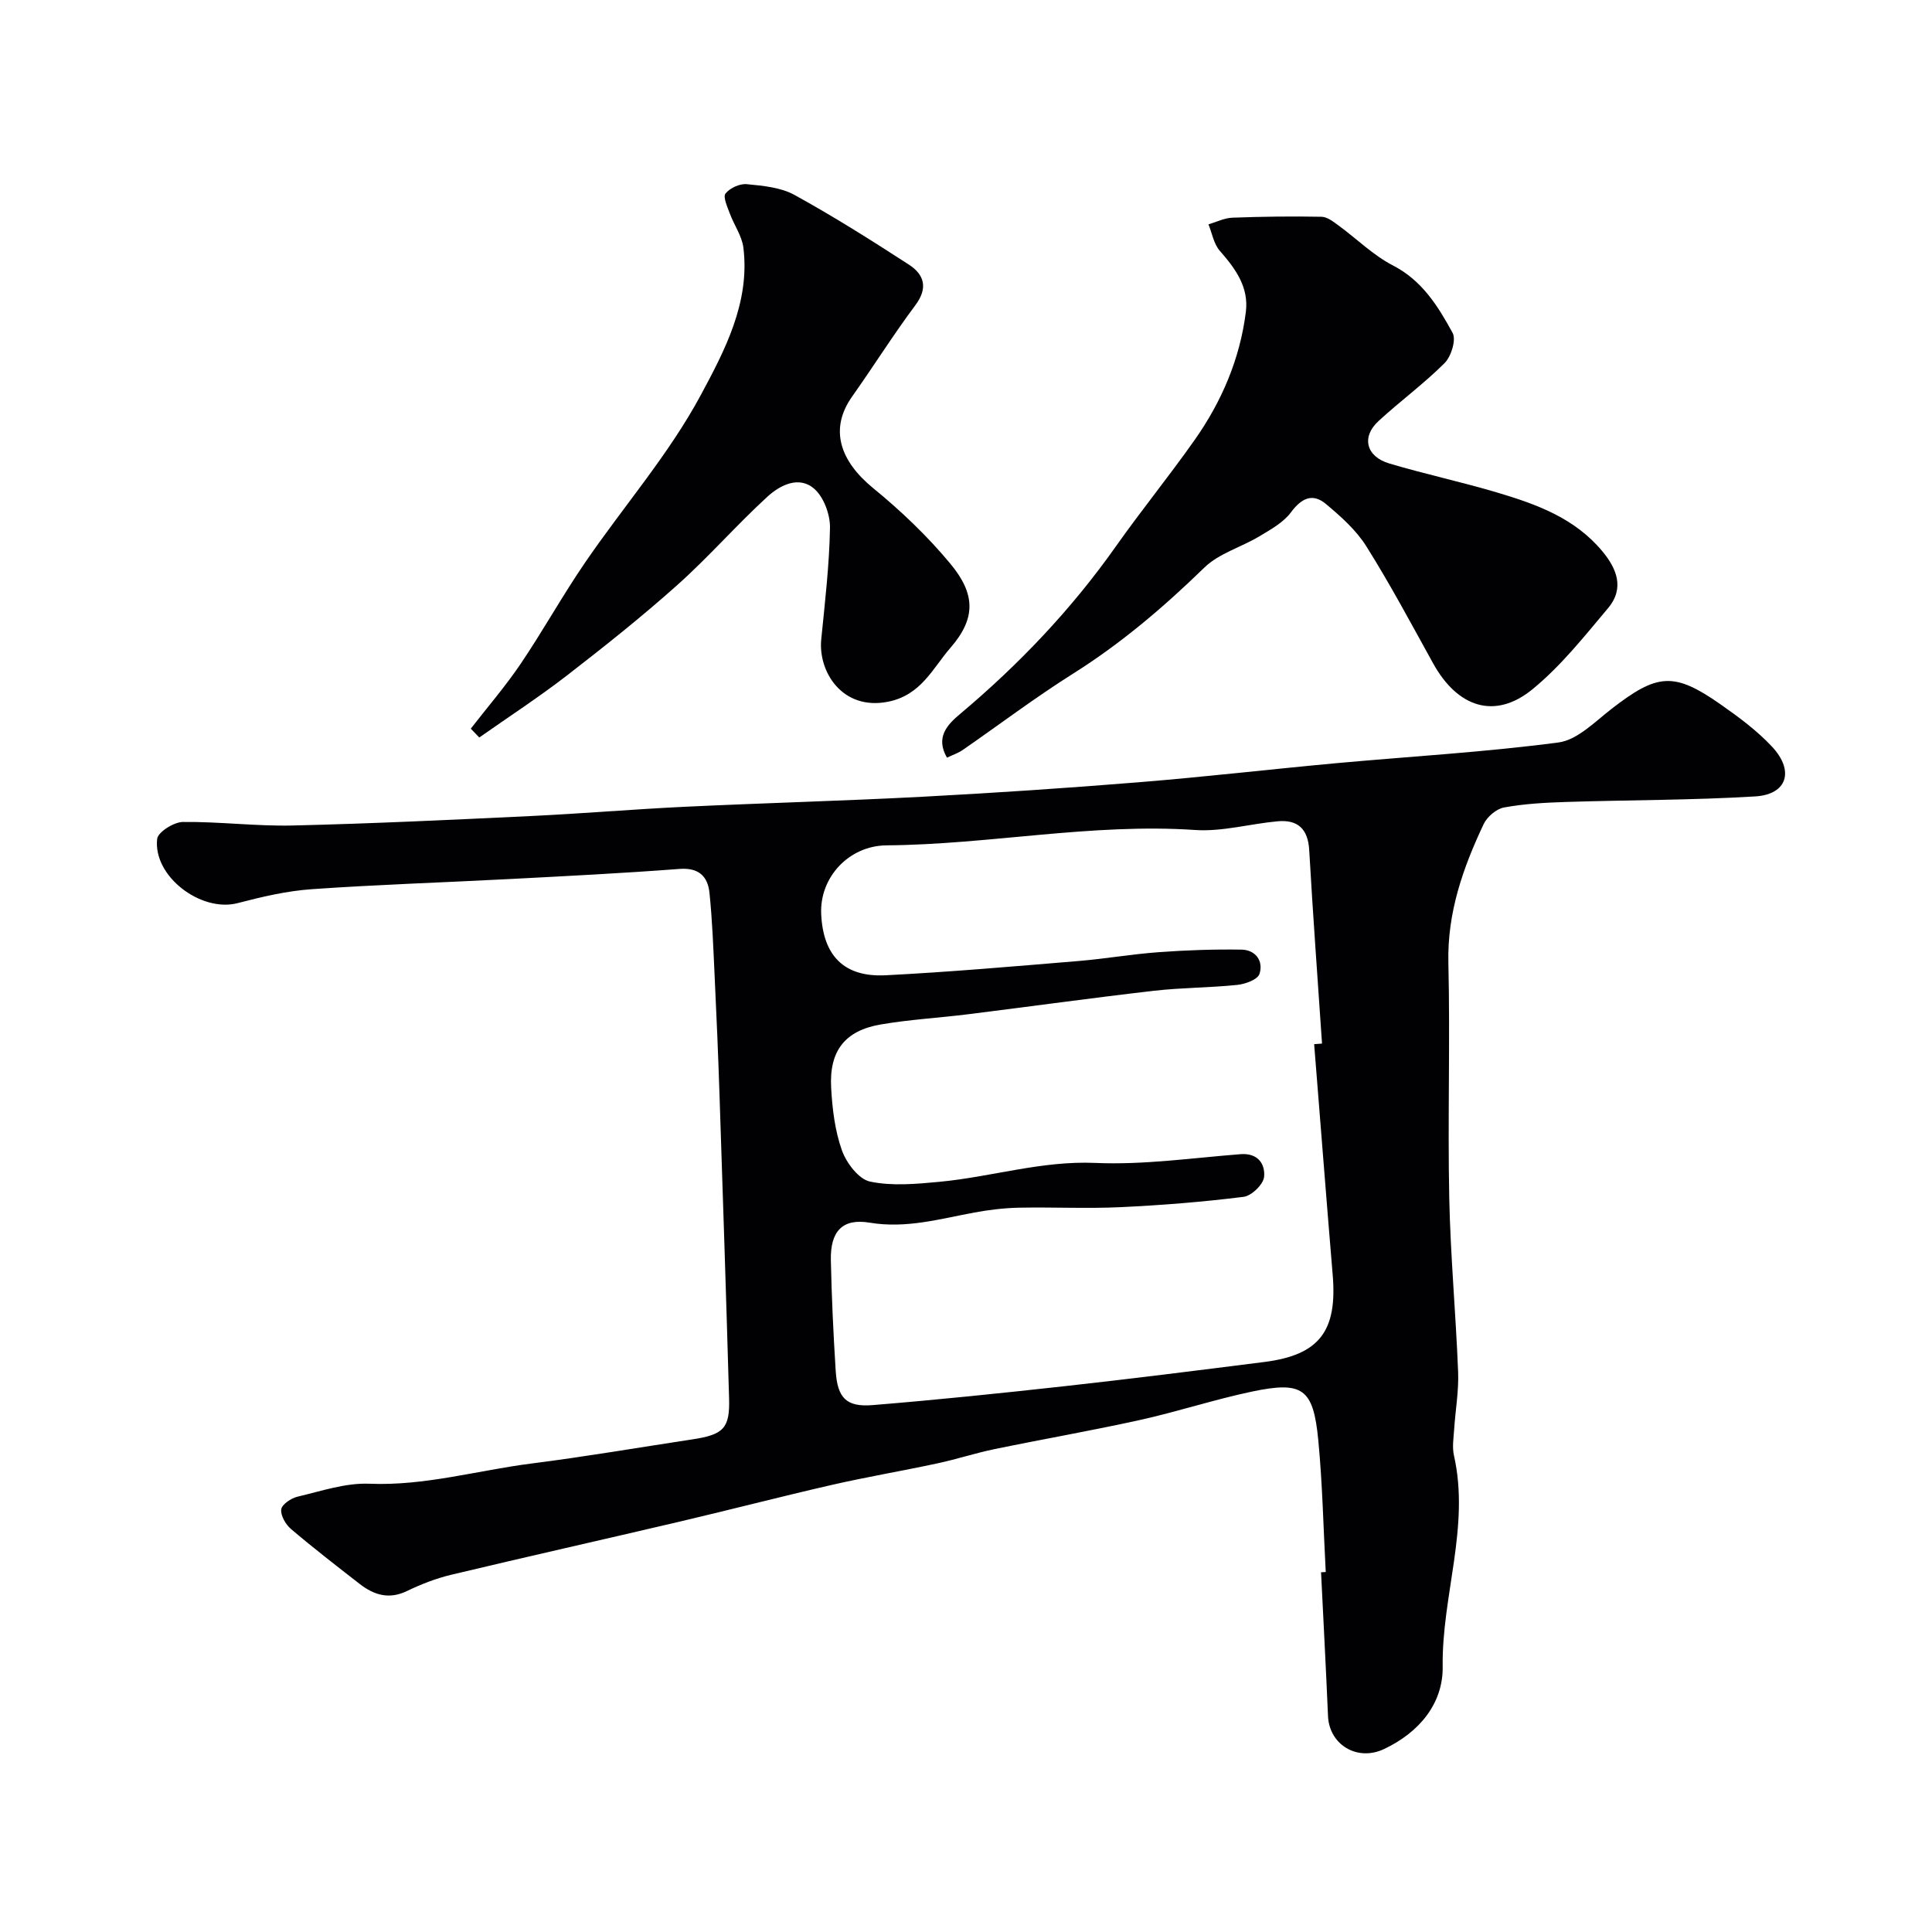
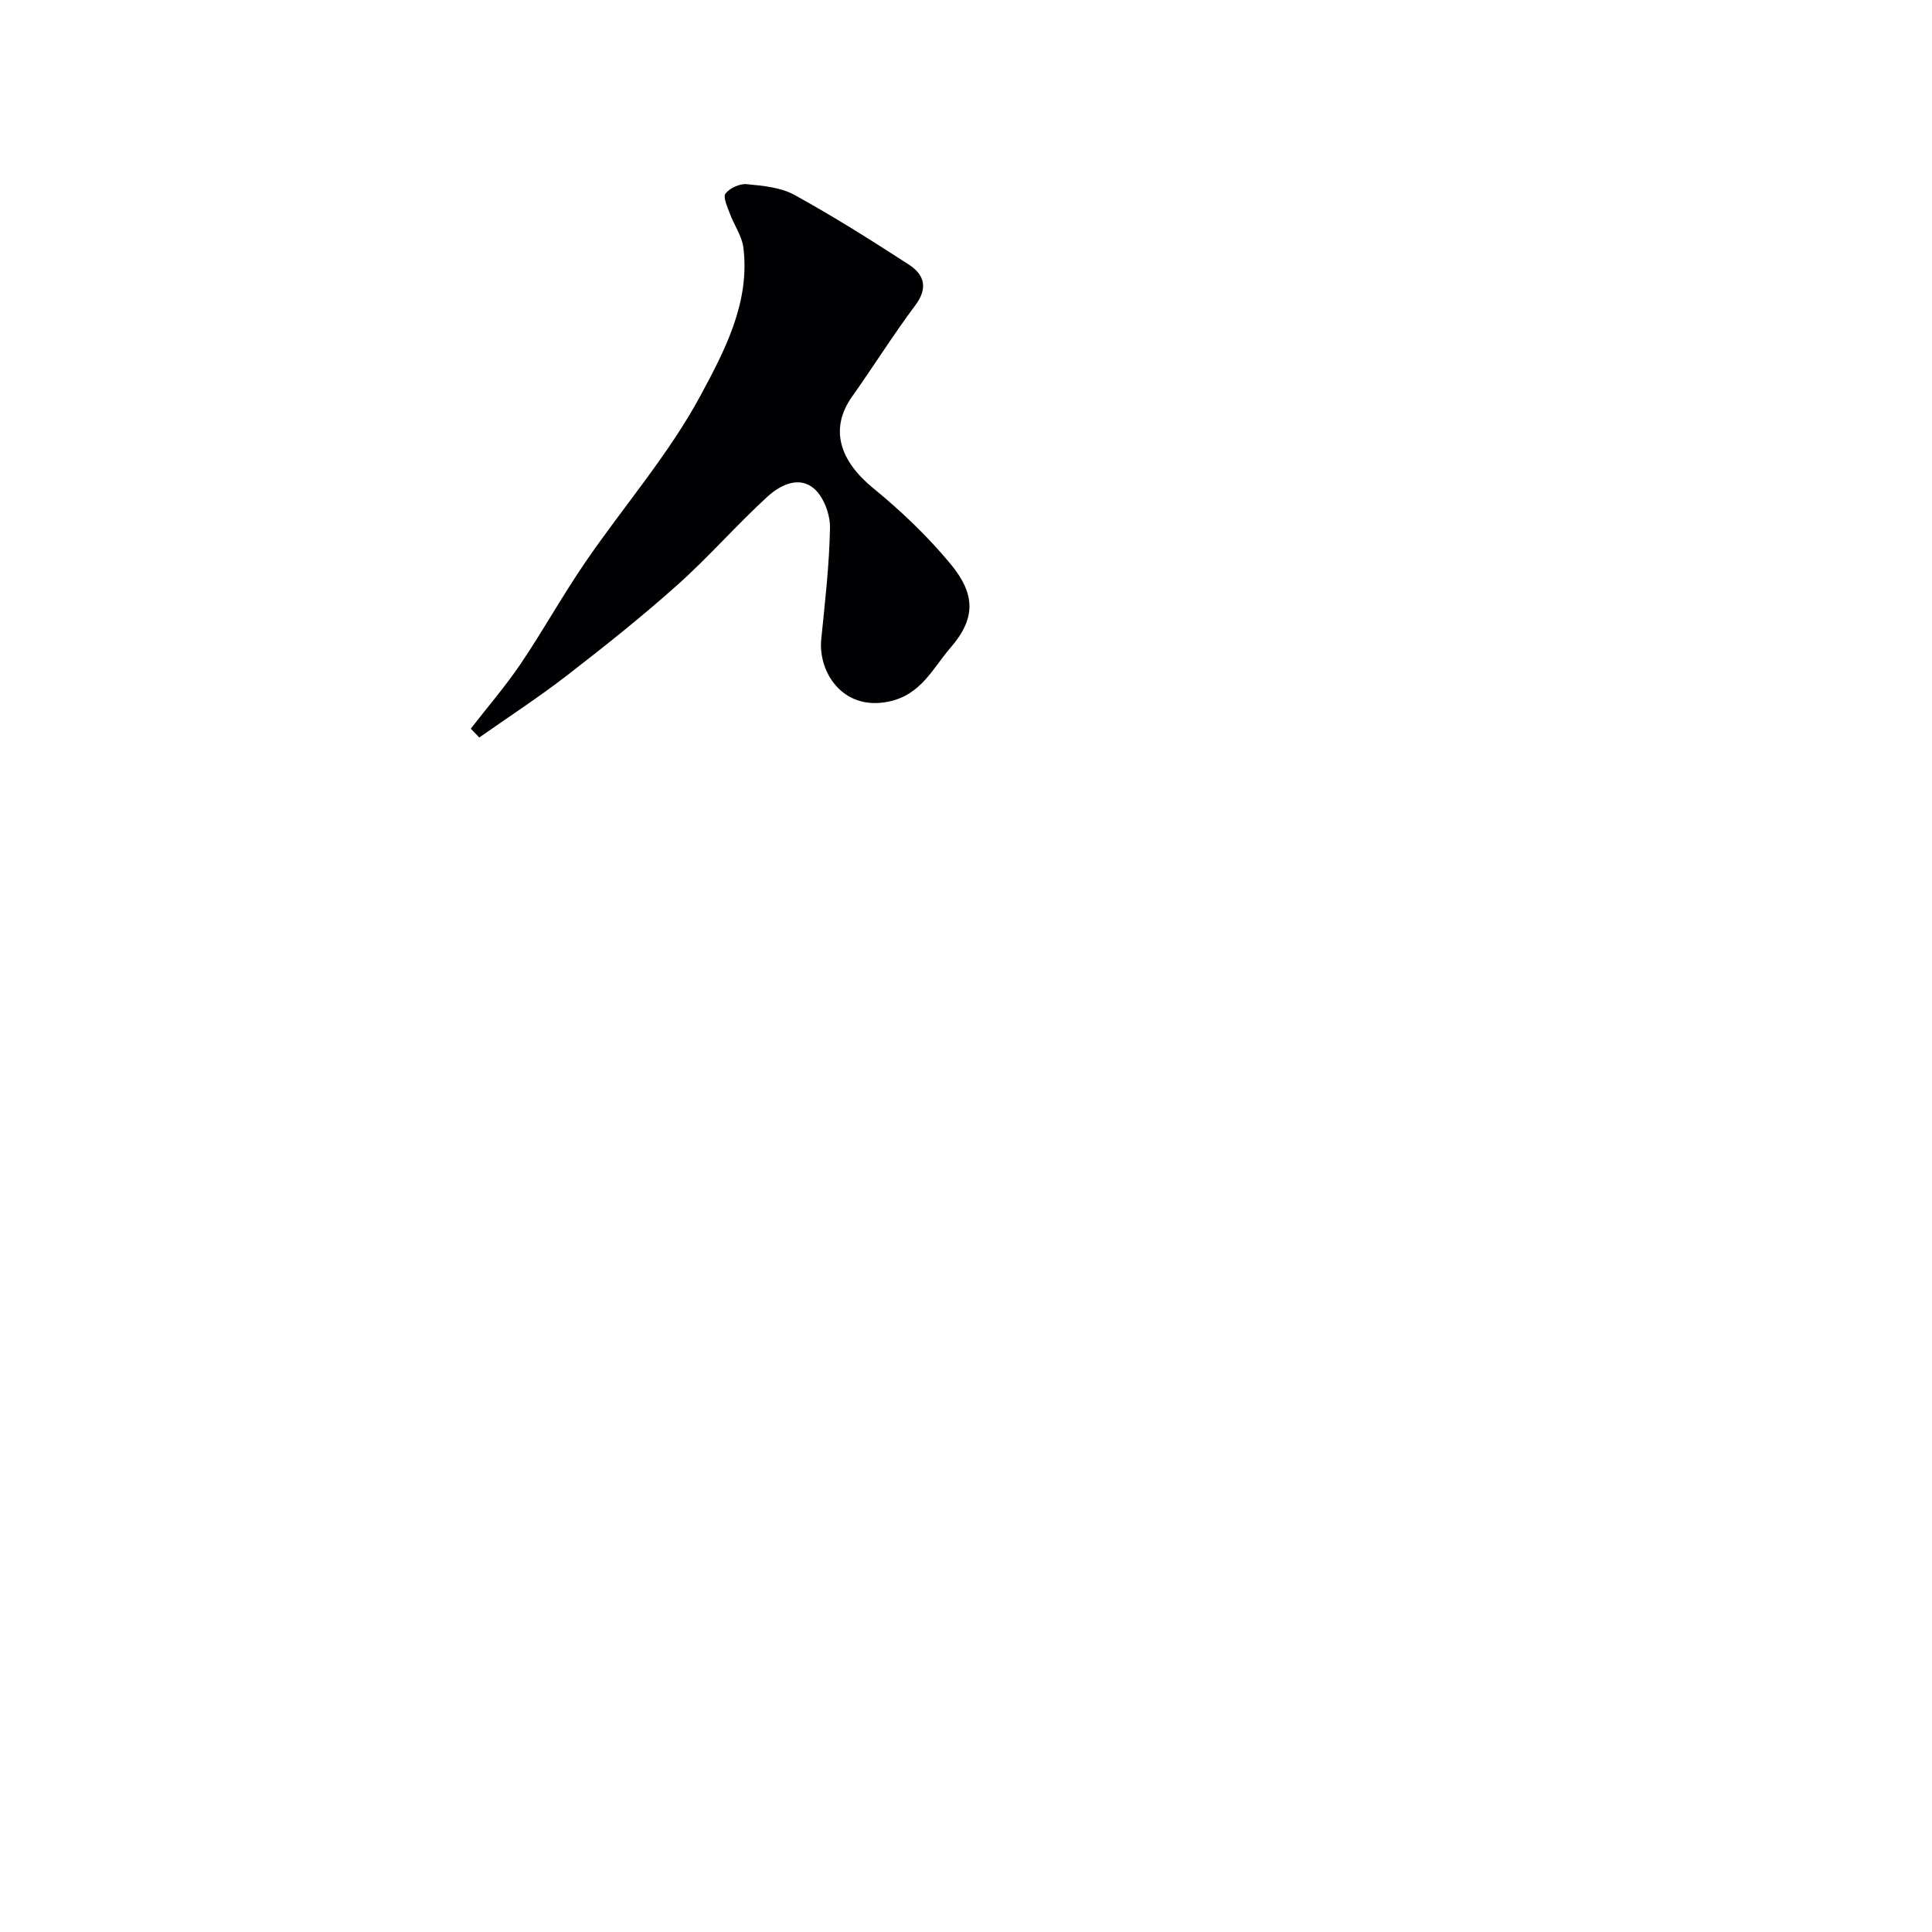
<svg xmlns="http://www.w3.org/2000/svg" enable-background="new 0 0 400 400" viewBox="0 0 400 400">
  <g fill="#010103">
-     <path d="m274.48 325.47c-.49-9.09-.67-18.21-1.54-27.26-1.03-10.75-3.2-12.31-13.77-10.09-7.78 1.64-15.37 4.15-23.14 5.87-9.99 2.21-20.08 3.96-30.1 6.03-3.98.82-7.86 2.1-11.83 2.95-7.3 1.57-14.67 2.81-21.95 4.48-10.44 2.39-20.81 5.09-31.24 7.54-15.84 3.72-31.71 7.28-47.54 11.06-3.13.75-6.22 1.96-9.12 3.36-3.75 1.81-6.86.8-9.82-1.5-4.78-3.72-9.58-7.43-14.19-11.35-1.1-.94-2.18-2.8-2.01-4.07.14-1.03 2.05-2.31 3.37-2.62 4.91-1.15 9.93-2.88 14.84-2.68 11.51.48 22.44-2.77 33.63-4.19 11.14-1.41 22.22-3.32 33.33-5 6.38-.97 7.73-2.29 7.55-8.45-.6-21.03-1.29-42.07-1.99-63.1-.27-8.1-.61-16.2-1-24.3-.27-5.77-.48-11.55-1.07-17.29-.35-3.4-2.2-5.26-6.19-4.96-11.68.89-23.39 1.48-35.09 2.09-13.7.72-27.41 1.15-41.09 2.11-5.15.36-10.29 1.57-15.31 2.88-7.58 1.98-17.56-5.54-16.67-13.3.16-1.41 3.45-3.48 5.31-3.5 7.59-.09 15.21.91 22.8.73 16.37-.39 32.74-1.17 49.1-1.95 10.71-.51 21.4-1.42 32.11-1.93 16.36-.78 32.74-1.21 49.1-2.07 14.98-.79 29.95-1.8 44.9-3.01 13.58-1.1 27.12-2.68 40.69-3.93 15.38-1.41 30.82-2.28 46.11-4.3 3.88-.51 7.5-4.24 10.92-6.9 9.55-7.42 12.97-7.76 22.64-.99 3.75 2.62 7.52 5.41 10.63 8.73 4.72 5.03 3.17 9.93-3.45 10.33-13.06.79-26.17.73-39.25 1.15-4.27.14-8.57.37-12.76 1.14-1.59.29-3.5 1.93-4.22 3.45-4.28 9.06-7.54 18.33-7.3 28.7.38 16.21-.15 32.43.18 48.64.25 12.04 1.37 24.07 1.84 36.11.15 3.92-.56 7.86-.82 11.8-.12 1.83-.44 3.74-.04 5.48 3.33 14.77-2.54 29.04-2.34 43.7.11 7.66-4.89 13.66-12.18 17.08-5.49 2.58-11.3-.89-11.56-6.85-.42-9.92-.96-19.84-1.44-29.77.34-.02.65-.03.97-.05zm-2.4-109.29c.54-.04 1.09-.08 1.63-.12-.9-13.34-1.89-26.68-2.65-40.04-.25-4.41-2.36-6.36-6.55-5.98-5.71.52-11.46 2.18-17.09 1.8-21.44-1.45-42.54 3.01-63.86 3.18-7.79.06-13.91 6.61-13.54 14.27.41 8.6 4.75 13.07 13.36 12.63 13.31-.68 26.6-1.85 39.89-2.95 5.55-.46 11.06-1.43 16.61-1.83 5.71-.42 11.45-.62 17.17-.53 2.9.05 4.58 2.36 3.71 5.03-.37 1.16-2.92 2.1-4.57 2.27-5.74.6-11.55.56-17.28 1.22-12.84 1.48-25.65 3.26-38.48 4.86-6.01.75-12.09 1.09-18.06 2.11-7.43 1.27-10.71 5.46-10.29 13.11.24 4.37.78 8.88 2.23 12.96.93 2.6 3.46 5.96 5.81 6.46 4.6.97 9.6.5 14.38.05 10.77-1.01 21.15-4.39 32.26-3.91 9.98.44 20.06-1.03 30.08-1.81 3.62-.28 5.12 2.05 4.88 4.68-.14 1.56-2.6 3.95-4.24 4.15-8.45 1.06-16.97 1.74-25.49 2.14-6.98.33-14-.03-20.99.11-3.1.06-6.22.44-9.27 1-7.17 1.33-14.13 3.36-21.68 2.1-5.67-.95-8.16 1.82-8.03 7.79.16 7.62.52 15.24 1 22.85.35 5.65 2.19 7.58 7.67 7.13 13.24-1.08 26.47-2.45 39.68-3.91 13.82-1.53 27.62-3.27 41.42-5.02 11.36-1.44 15.11-6.39 14.13-18.02-1.33-15.91-2.56-31.85-3.84-47.78z" />
-     <path d="m196.06 156.87c-2.43-4.23.07-6.83 2.69-9.03 12.19-10.24 23.06-21.66 32.26-34.69 5.27-7.47 11.06-14.58 16.32-22.05 5.61-7.96 9.39-16.79 10.61-26.52.65-5.13-2.16-8.97-5.4-12.66-1.24-1.42-1.59-3.62-2.34-5.47 1.65-.48 3.29-1.32 4.96-1.38 6.14-.23 12.3-.31 18.45-.19 1.2.02 2.47 1.04 3.54 1.82 3.75 2.74 7.14 6.14 11.21 8.24 6.09 3.13 9.38 8.48 12.39 13.99.77 1.41-.29 4.86-1.65 6.23-4.29 4.29-9.24 7.91-13.71 12.03-3.56 3.28-2.57 7.33 2.25 8.77 7.46 2.22 15.1 3.85 22.56 6.08 8.02 2.4 15.81 5.23 21.51 12.05 2.94 3.52 4.74 7.63 1.22 11.82-4.92 5.86-9.77 11.98-15.63 16.78-7.75 6.35-15.51 3.84-20.6-5.37-4.5-8.14-8.88-16.36-13.82-24.22-2.11-3.36-5.28-6.18-8.37-8.76-2.78-2.32-5.06-1.19-7.24 1.74-1.58 2.12-4.2 3.56-6.55 4.97-3.75 2.25-8.35 3.52-11.37 6.46-8.41 8.18-17.22 15.69-27.18 21.96-7.86 4.95-15.28 10.57-22.93 15.86-.9.6-1.97.96-3.18 1.54z" />
    <path d="m97.47 150.86c3.47-4.47 7.18-8.77 10.34-13.44 4.64-6.87 8.67-14.16 13.36-21 7.92-11.57 17.29-22.31 23.89-34.57 4.94-9.19 10.26-19.21 8.85-30.57-.3-2.44-1.94-4.7-2.82-7.1-.5-1.36-1.44-3.41-.88-4.11.9-1.14 2.95-2.08 4.39-1.94 3.36.33 7.03.65 9.89 2.23 8.09 4.45 15.93 9.4 23.69 14.43 3.14 2.04 4.03 4.79 1.35 8.38-4.58 6.13-8.65 12.64-13.08 18.89-4.82 6.78-2.54 13.39 4.35 19.02 5.75 4.7 11.22 9.92 15.96 15.63 5.21 6.27 5.33 11.3.02 17.41-3.65 4.19-6.07 9.84-12.99 11.18-9.4 1.82-14.43-6.22-13.76-12.94.77-7.68 1.67-15.37 1.81-23.07.05-2.72-1.25-6.29-3.21-8.05-3.17-2.83-7.11-.81-9.73 1.58-6.43 5.89-12.19 12.52-18.69 18.32-7.33 6.55-15.05 12.69-22.83 18.71-5.86 4.53-12.09 8.58-18.15 12.84-.6-.61-1.18-1.22-1.76-1.83z" />
  </g>
</svg>